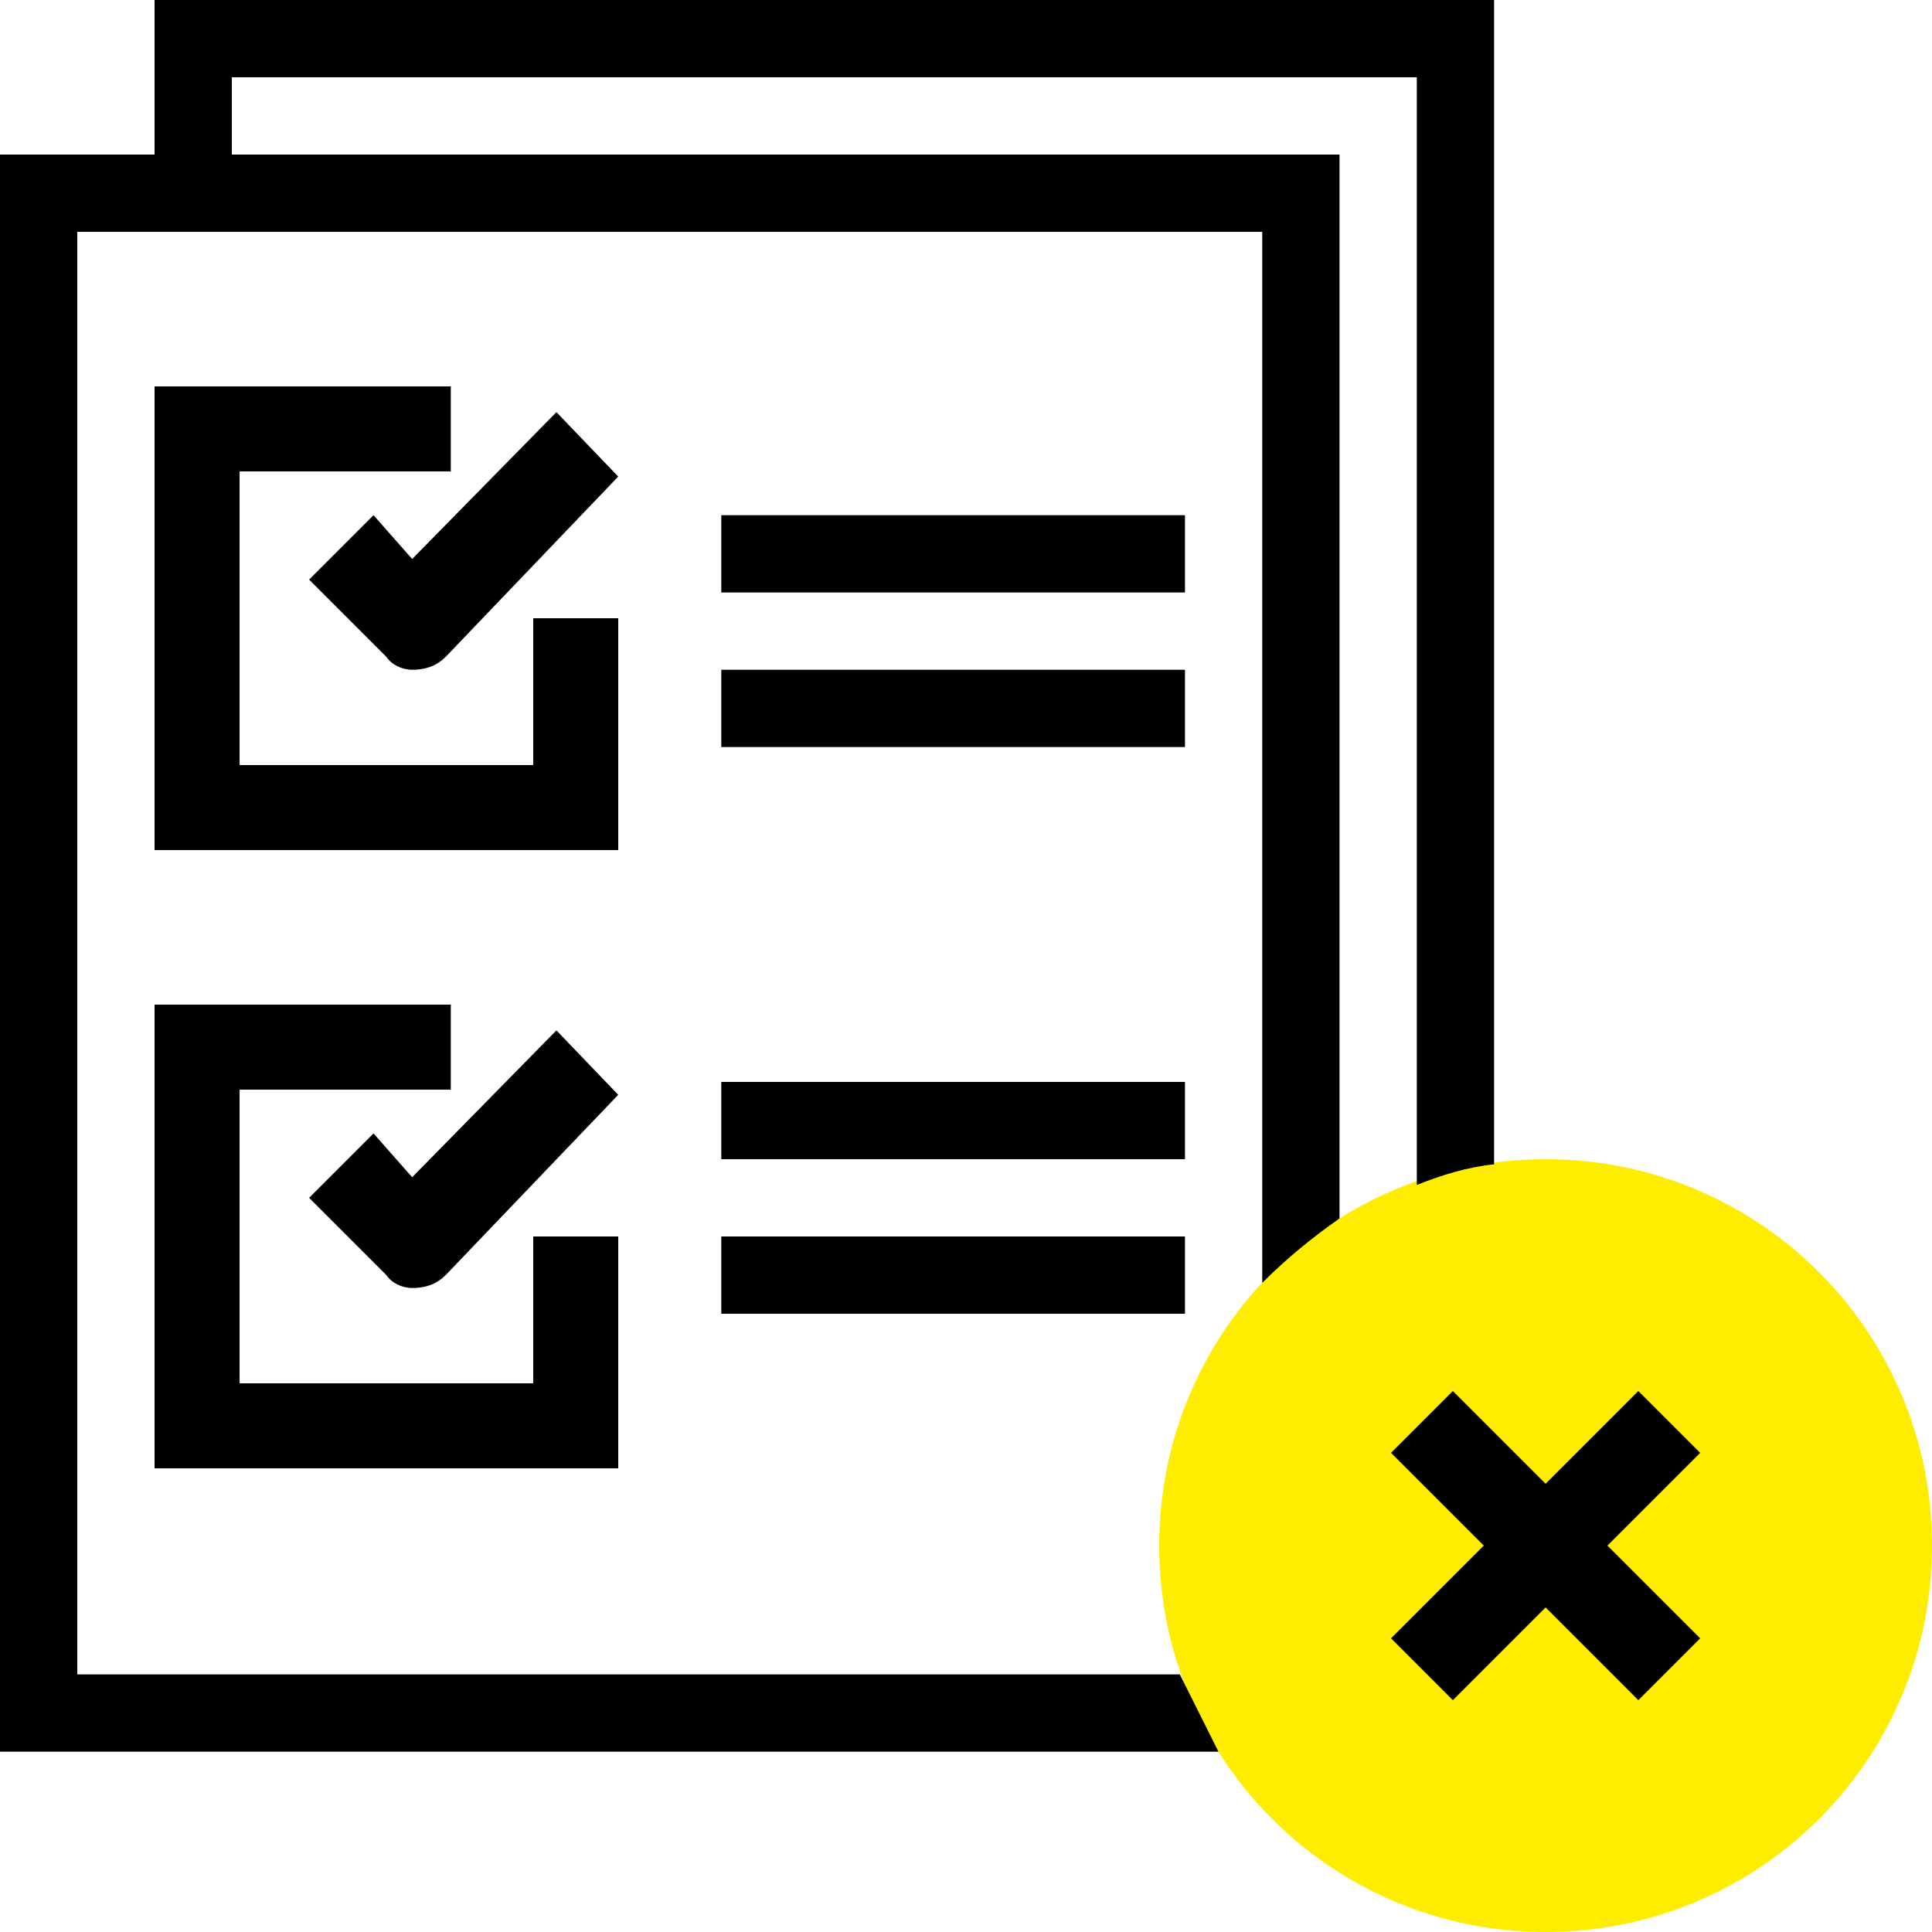
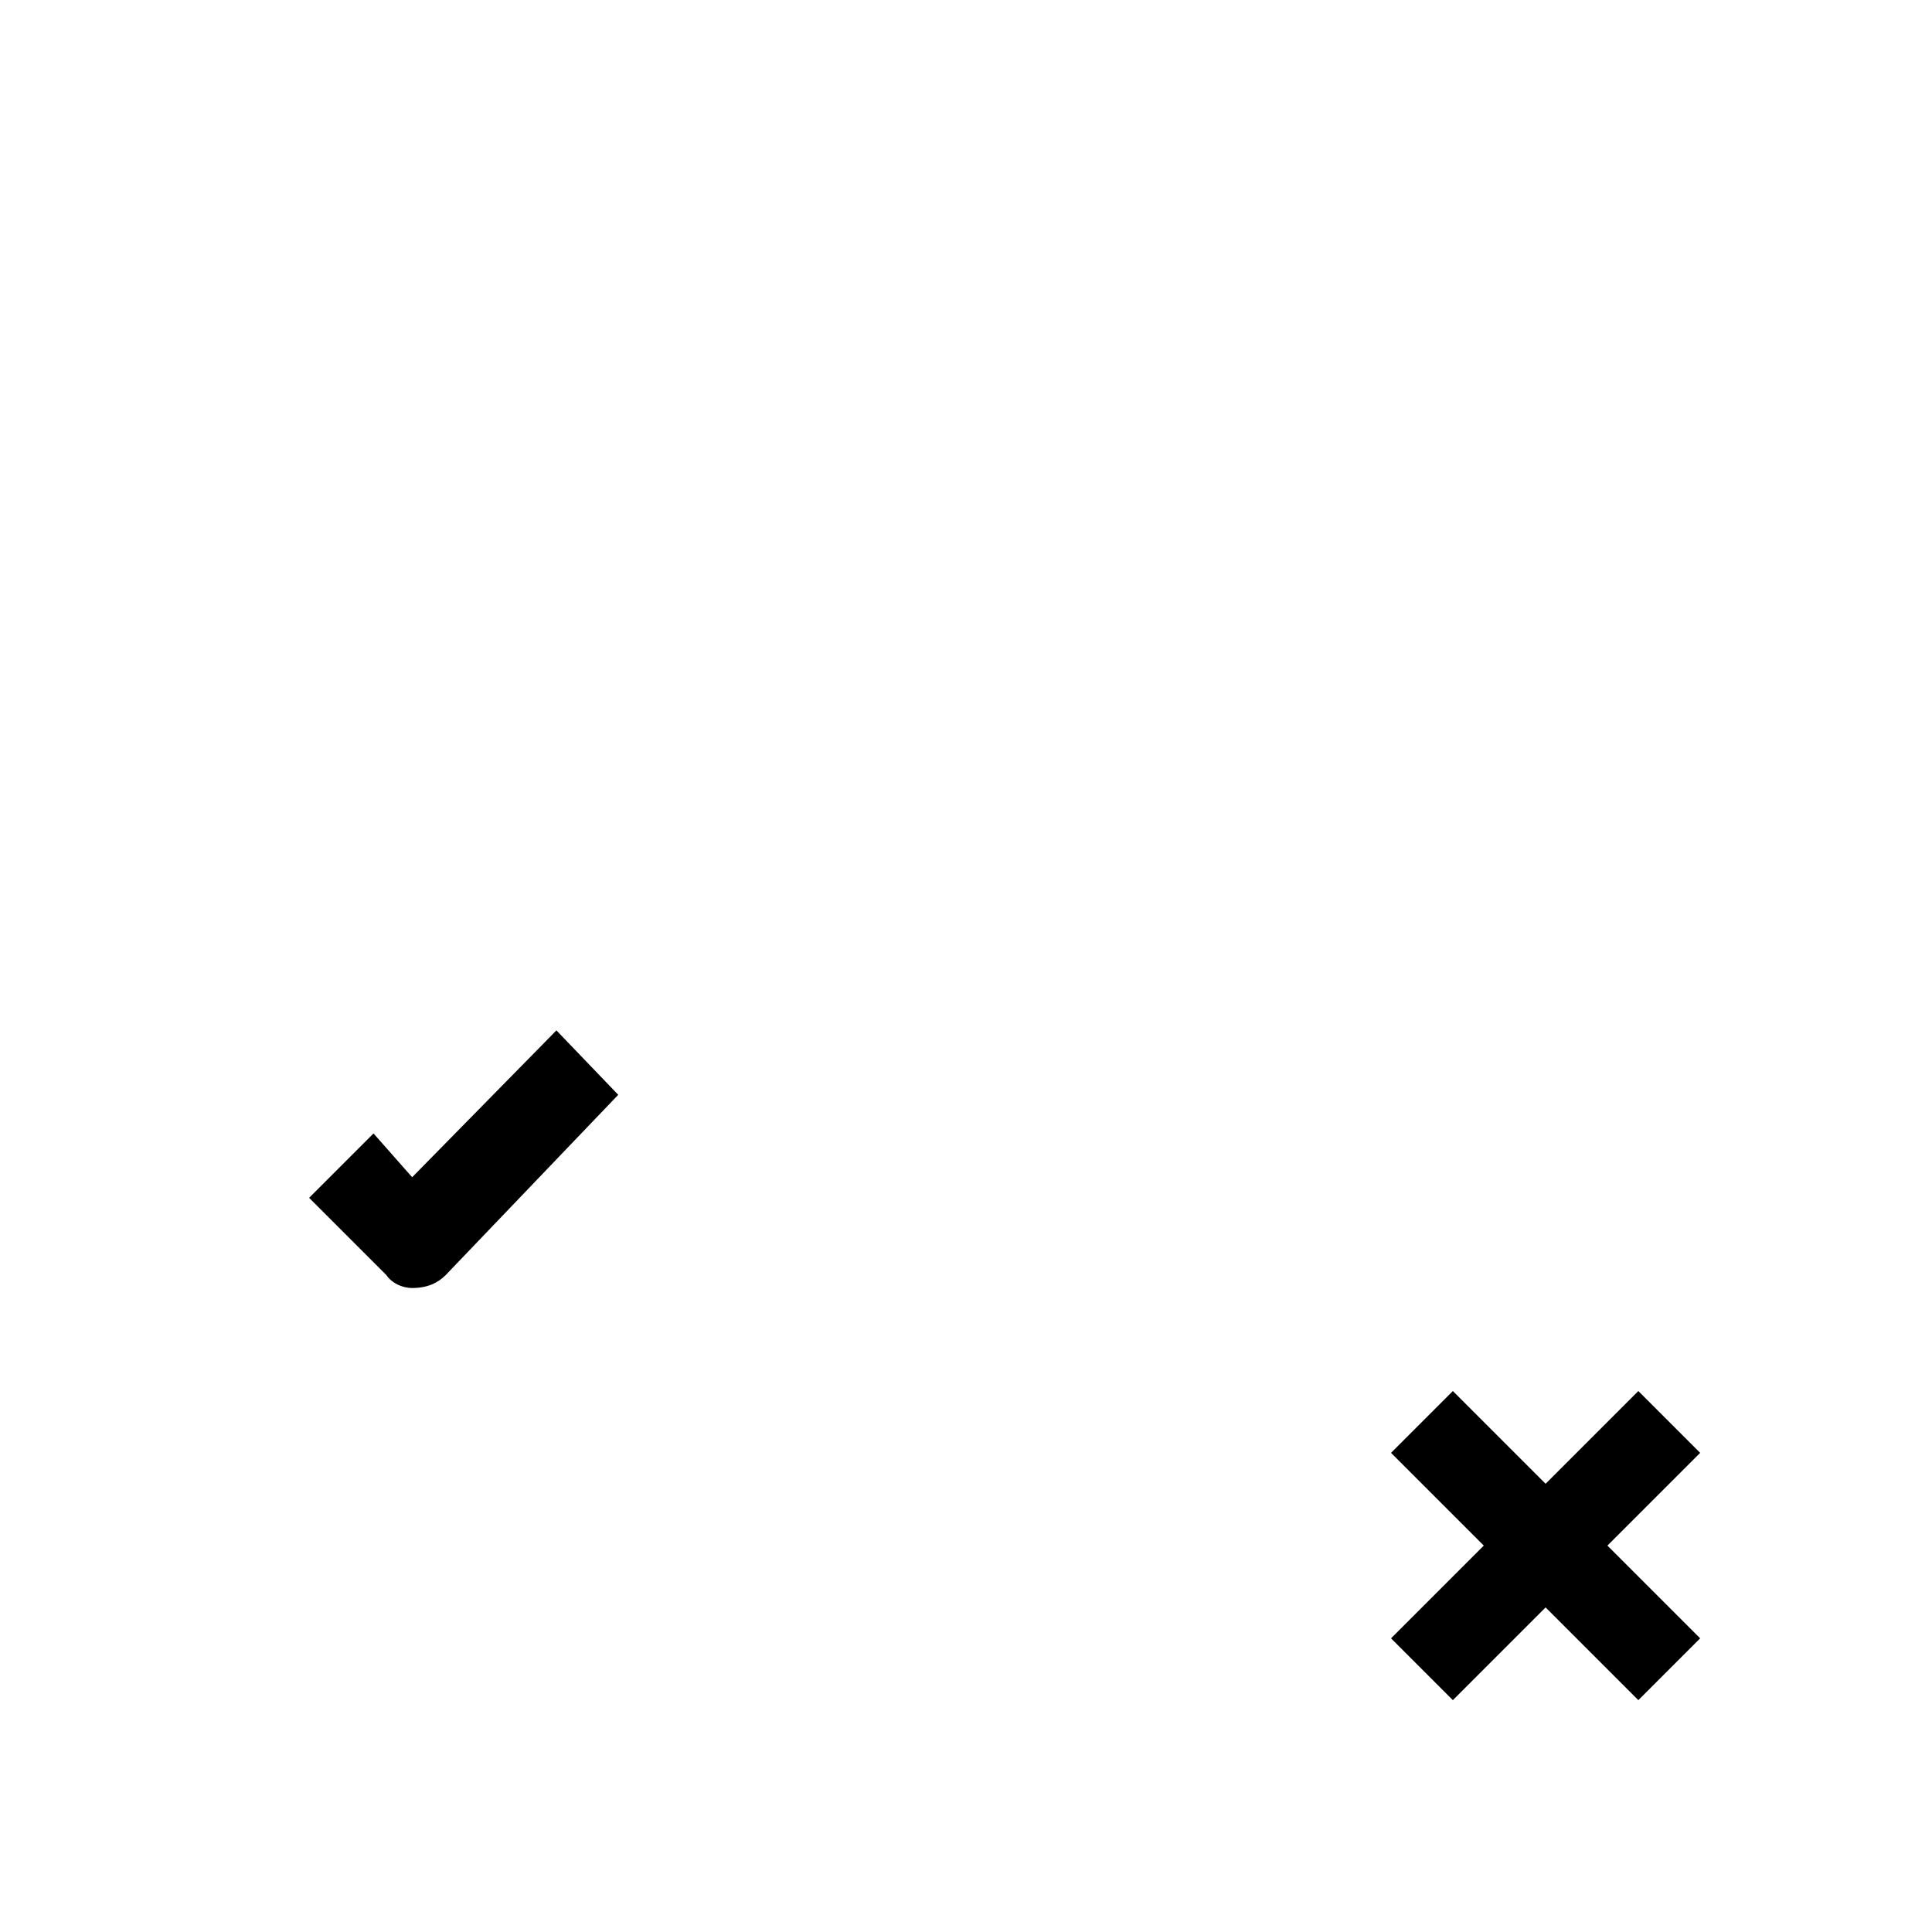
<svg xmlns="http://www.w3.org/2000/svg" id="Layer_1" x="0px" y="0px" viewBox="0 0 75 75" enable-background="new 0 0 75 75">
  <style>.st0{fill:#FFED00;}</style>
  <title>10</title>
-   <path id="Fill-14" class="st0" d="M75 60c0 8.3-6.7 15-15 15s-15-6.7-15-15 6.7-15 15-15 15 6.7 15 15" />
  <g>
-     <path d="M28 20h18v3H28zM28 26h18v3H28zM28 42h18v3H28zM28 48h18v3H28zM24 24h-3.3v5.7H9.3V18.3h8.2V15H6v18h18z" />
-     <path d="M21.6 16L16 21.7 14.5 20 12 22.5l3 3c.2.3.6.5 1 .5.6 0 1-.2 1.3-.5l6.7-7-2.4-2.5zM17.5 42.3V39H6v18h18v-9h-3.3v5.7H9.3V42.3z" />
    <path d="M21.6 40L16 45.7 14.5 44 12 46.5l3 3c.2.3.6.5 1 .5.6 0 1-.2 1.3-.5l6.7-7-2.4-2.5zM66 56.4L63.6 54 60 57.6 56.4 54 54 56.4l3.6 3.6-3.6 3.6 2.4 2.4 3.6-3.6 3.6 3.6 2.4-2.4-3.6-3.6z" />
-     <path d="M9 3h46v43c1-.4 2-.7 3-.8V0H6v6H0v62h47.3l-1.5-3H3V9h46v40.8c1-1 2-1.8 3-2.5V6H9V3z" />
  </g>
</svg>